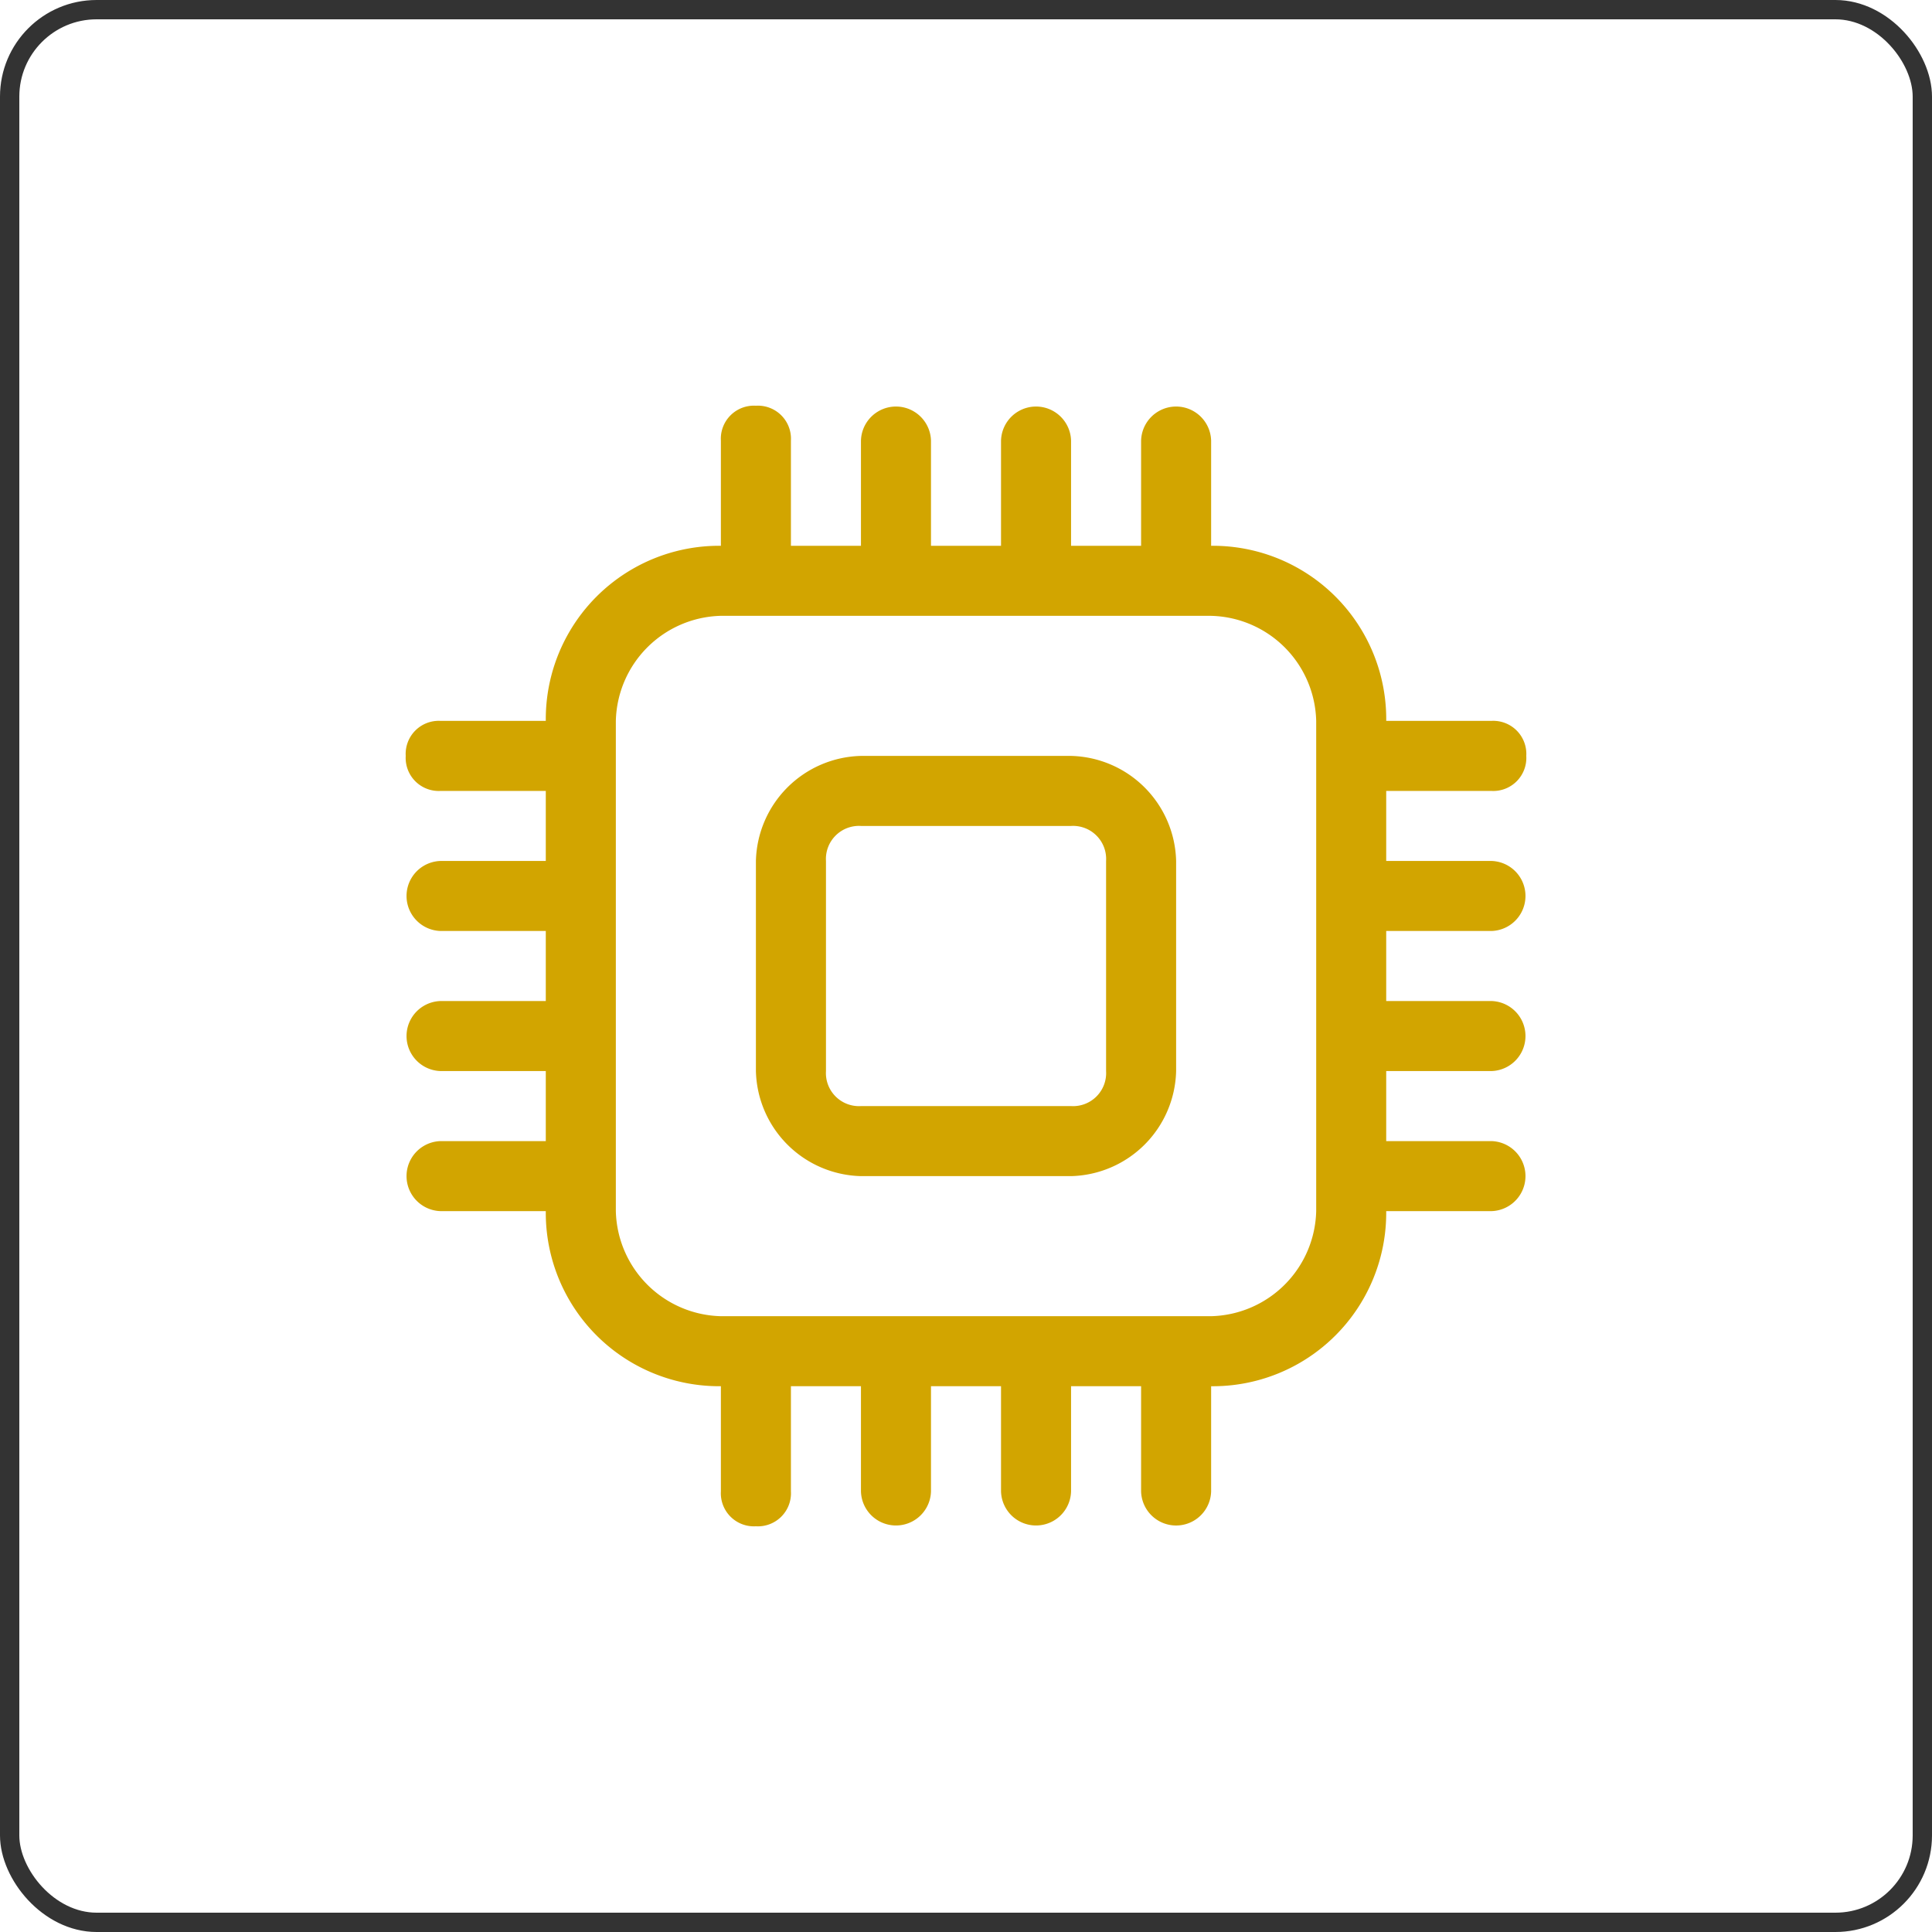
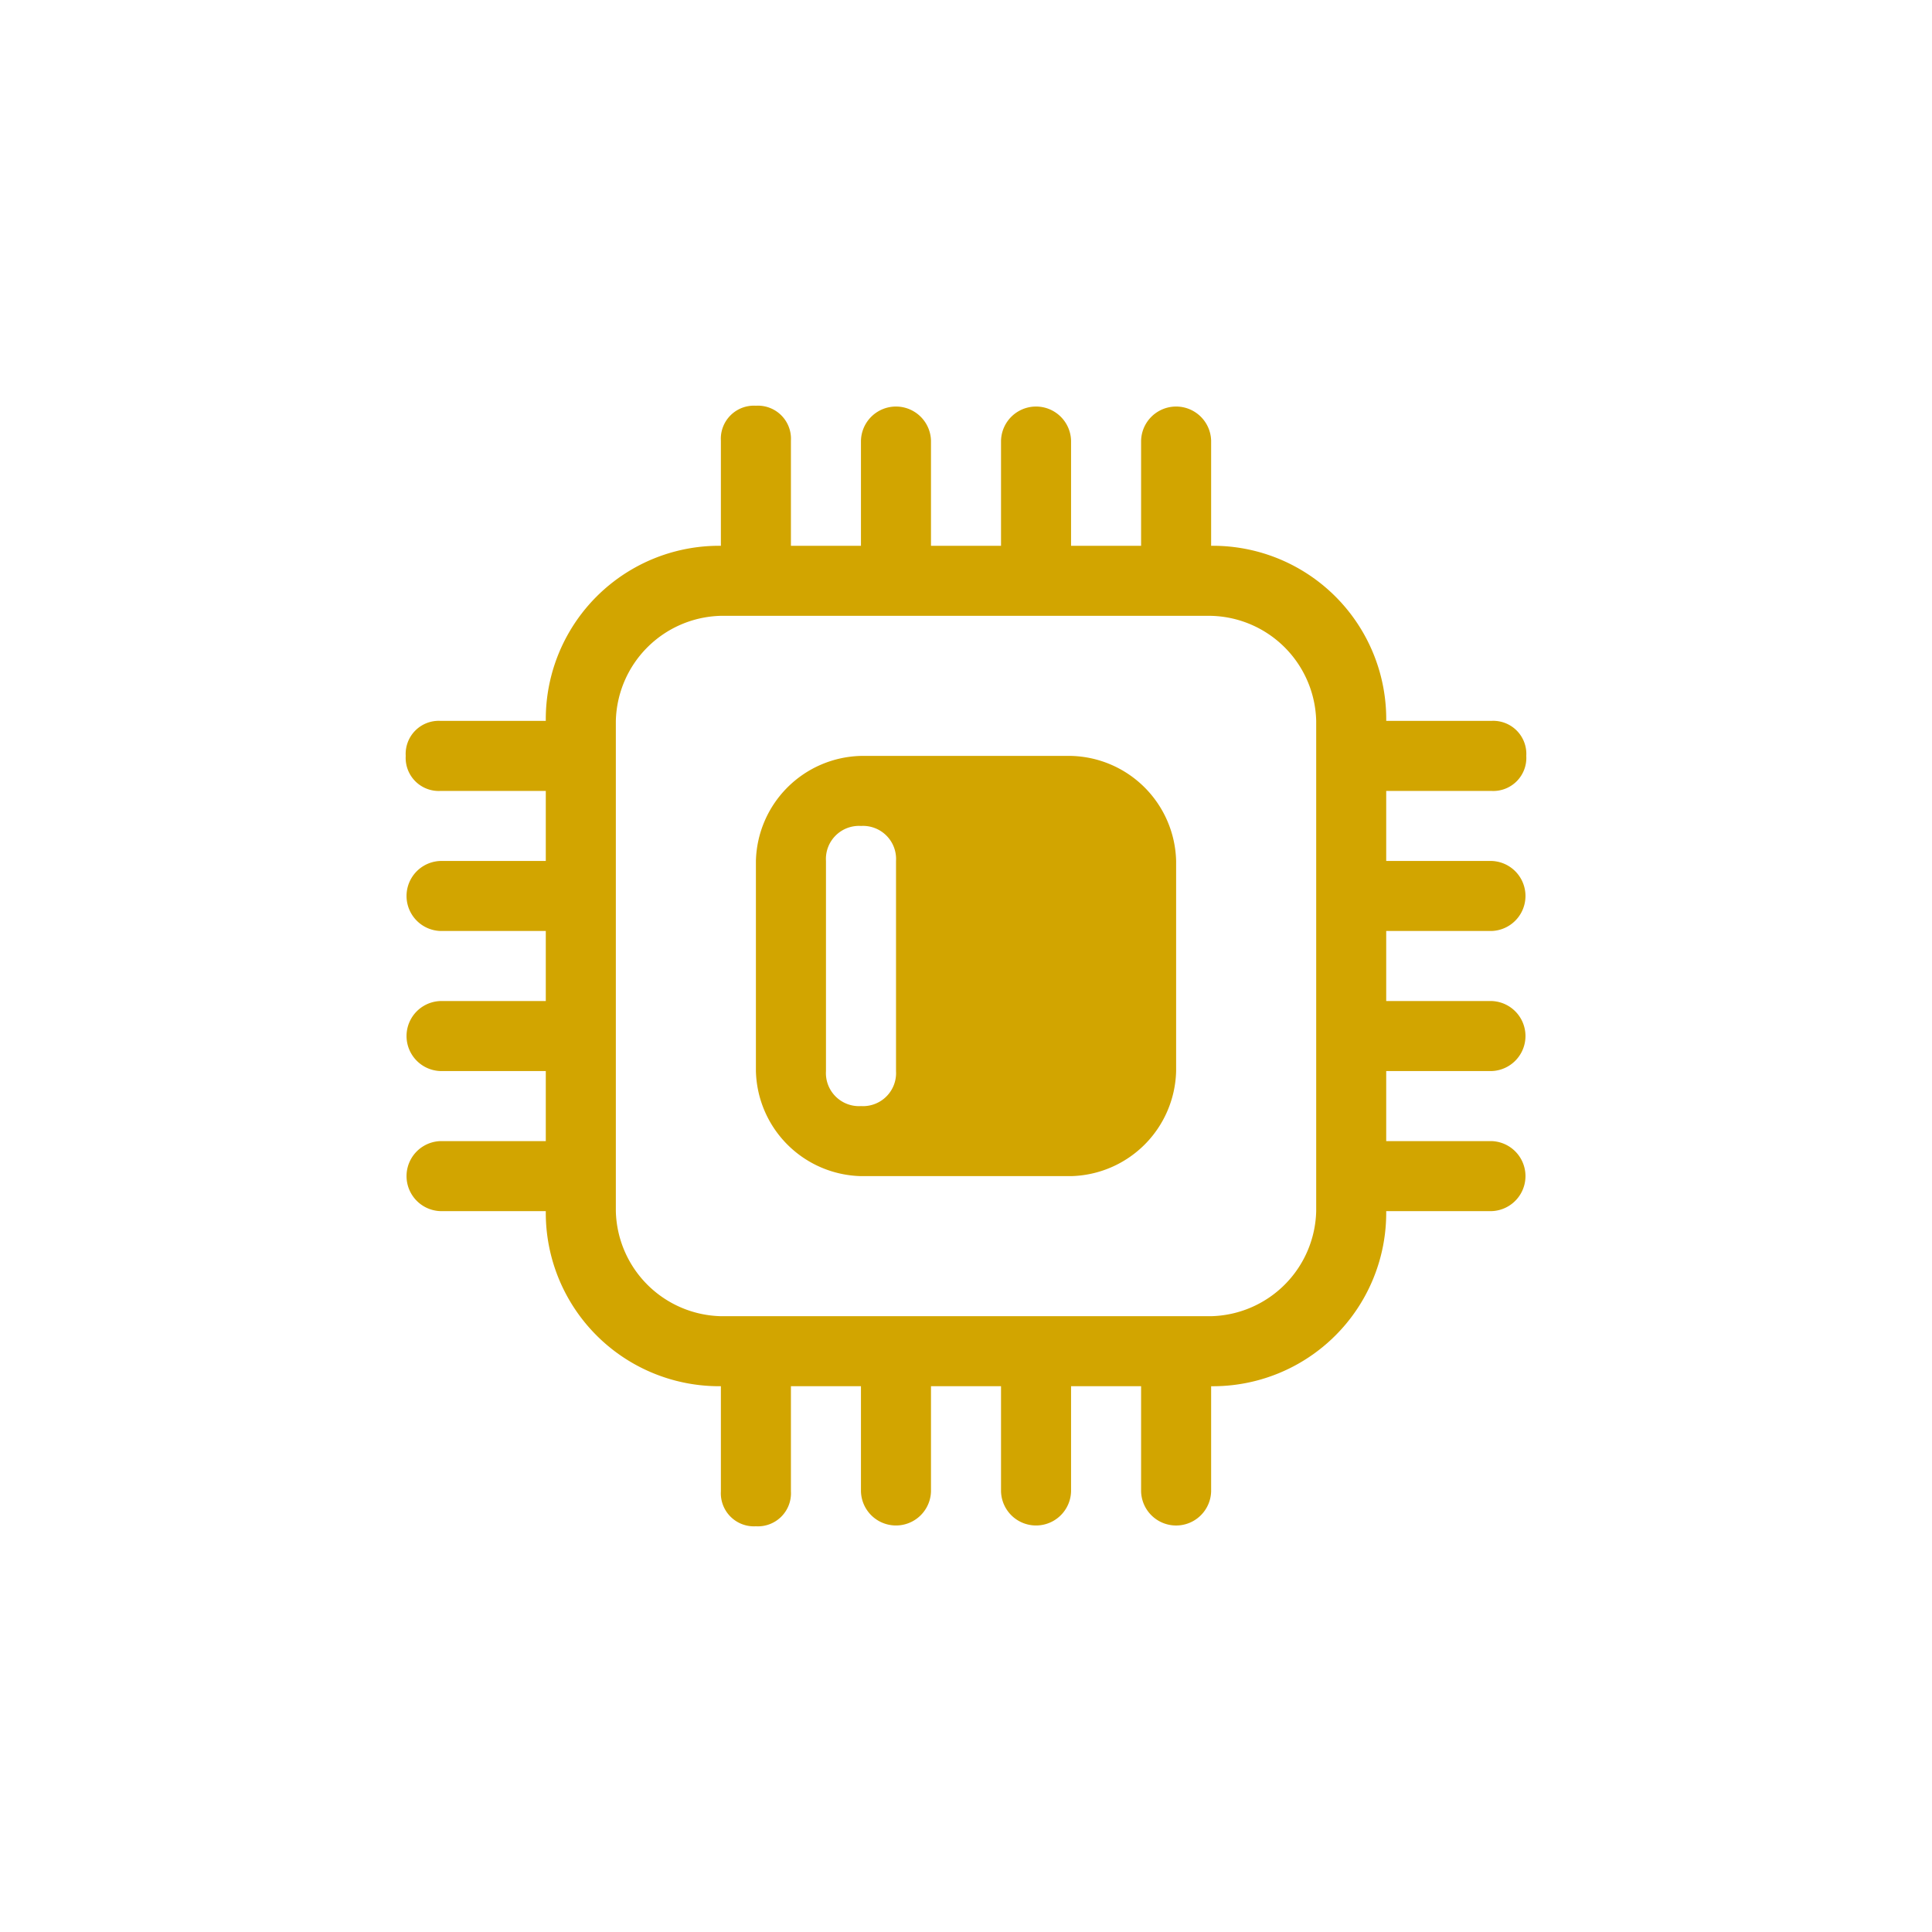
<svg xmlns="http://www.w3.org/2000/svg" width="100" height="100" viewBox="0 0 100 100">
  <g id="Rettangolo_2868" data-name="Rettangolo 2868" fill="none" stroke="#333" stroke-width="1">
    <rect width="100" height="100" rx="5" stroke="none" />
-     <rect x="0.5" y="0.5" width="99" height="99" rx="4.5" fill="none" />
  </g>
-   <path id="cpu" d="M18.125,0a1.712,1.712,0,0,1,1.813,1.813V7.25h3.625V1.813a1.813,1.813,0,0,1,3.625,0V7.25h3.625V1.813a1.813,1.813,0,0,1,3.625,0V7.25h3.625V1.813a1.813,1.813,0,0,1,3.625,0V7.25a8.974,8.974,0,0,1,9.063,9.063h5.438A1.712,1.712,0,0,1,58,18.125a1.712,1.712,0,0,1-1.812,1.813H50.75v3.625h5.438a1.813,1.813,0,0,1,0,3.625H50.75v3.625h5.438a1.813,1.813,0,0,1,0,3.625H50.75v3.625h5.438a1.813,1.813,0,0,1,0,3.625H50.75a8.974,8.974,0,0,1-9.062,9.063v5.438a1.813,1.813,0,0,1-3.625,0V50.75H34.438v5.438a1.813,1.813,0,0,1-3.625,0V50.75H27.188v5.438a1.813,1.813,0,0,1-3.625,0V50.75H19.938v5.438A1.712,1.712,0,0,1,18.125,58a1.712,1.712,0,0,1-1.812-1.812V50.75A8.974,8.974,0,0,1,7.25,41.688H1.813a1.813,1.813,0,0,1,0-3.625H7.25V34.438H1.813a1.813,1.813,0,0,1,0-3.625H7.25V27.188H1.813a1.813,1.813,0,0,1,0-3.625H7.25V19.938H1.813A1.712,1.712,0,0,1,0,18.125a1.712,1.712,0,0,1,1.813-1.812H7.25A8.974,8.974,0,0,1,16.313,7.25V1.813A1.712,1.712,0,0,1,18.125,0ZM16.313,10.875a5.575,5.575,0,0,0-5.437,5.438V41.688a5.575,5.575,0,0,0,5.438,5.438H41.688a5.575,5.575,0,0,0,5.438-5.437V16.313a5.575,5.575,0,0,0-5.437-5.437Zm1.813,12.688a5.575,5.575,0,0,1,5.438-5.437H34.438a5.575,5.575,0,0,1,5.438,5.438V34.438a5.575,5.575,0,0,1-5.437,5.438H23.563a5.575,5.575,0,0,1-5.437-5.437Zm5.438-1.812a1.712,1.712,0,0,0-1.812,1.813V34.438a1.712,1.712,0,0,0,1.813,1.813H34.438a1.712,1.712,0,0,0,1.813-1.812V23.563a1.712,1.712,0,0,0-1.812-1.812Z" transform="translate(21 21)" fill="#d2a500" />
+   <path id="cpu" d="M18.125,0a1.712,1.712,0,0,1,1.813,1.813V7.25h3.625V1.813a1.813,1.813,0,0,1,3.625,0V7.25h3.625V1.813a1.813,1.813,0,0,1,3.625,0V7.25h3.625V1.813a1.813,1.813,0,0,1,3.625,0V7.25a8.974,8.974,0,0,1,9.063,9.063h5.438A1.712,1.712,0,0,1,58,18.125a1.712,1.712,0,0,1-1.812,1.813H50.75v3.625h5.438a1.813,1.813,0,0,1,0,3.625H50.75v3.625h5.438a1.813,1.813,0,0,1,0,3.625H50.75v3.625h5.438a1.813,1.813,0,0,1,0,3.625H50.75a8.974,8.974,0,0,1-9.062,9.063v5.438a1.813,1.813,0,0,1-3.625,0V50.75H34.438v5.438a1.813,1.813,0,0,1-3.625,0V50.75H27.188v5.438a1.813,1.813,0,0,1-3.625,0V50.75H19.938v5.438A1.712,1.712,0,0,1,18.125,58a1.712,1.712,0,0,1-1.812-1.812V50.75A8.974,8.974,0,0,1,7.25,41.688H1.813a1.813,1.813,0,0,1,0-3.625H7.25V34.438H1.813a1.813,1.813,0,0,1,0-3.625H7.25V27.188H1.813a1.813,1.813,0,0,1,0-3.625H7.25V19.938H1.813A1.712,1.712,0,0,1,0,18.125a1.712,1.712,0,0,1,1.813-1.812H7.25A8.974,8.974,0,0,1,16.313,7.25V1.813A1.712,1.712,0,0,1,18.125,0ZM16.313,10.875a5.575,5.575,0,0,0-5.437,5.438V41.688a5.575,5.575,0,0,0,5.438,5.438H41.688a5.575,5.575,0,0,0,5.438-5.437V16.313a5.575,5.575,0,0,0-5.437-5.437Zm1.813,12.688a5.575,5.575,0,0,1,5.438-5.437H34.438a5.575,5.575,0,0,1,5.438,5.438V34.438a5.575,5.575,0,0,1-5.437,5.438H23.563a5.575,5.575,0,0,1-5.437-5.437Zm5.438-1.812a1.712,1.712,0,0,0-1.812,1.813V34.438a1.712,1.712,0,0,0,1.813,1.813a1.712,1.712,0,0,0,1.813-1.812V23.563a1.712,1.712,0,0,0-1.812-1.812Z" transform="translate(21 21)" fill="#d2a500" />
</svg>